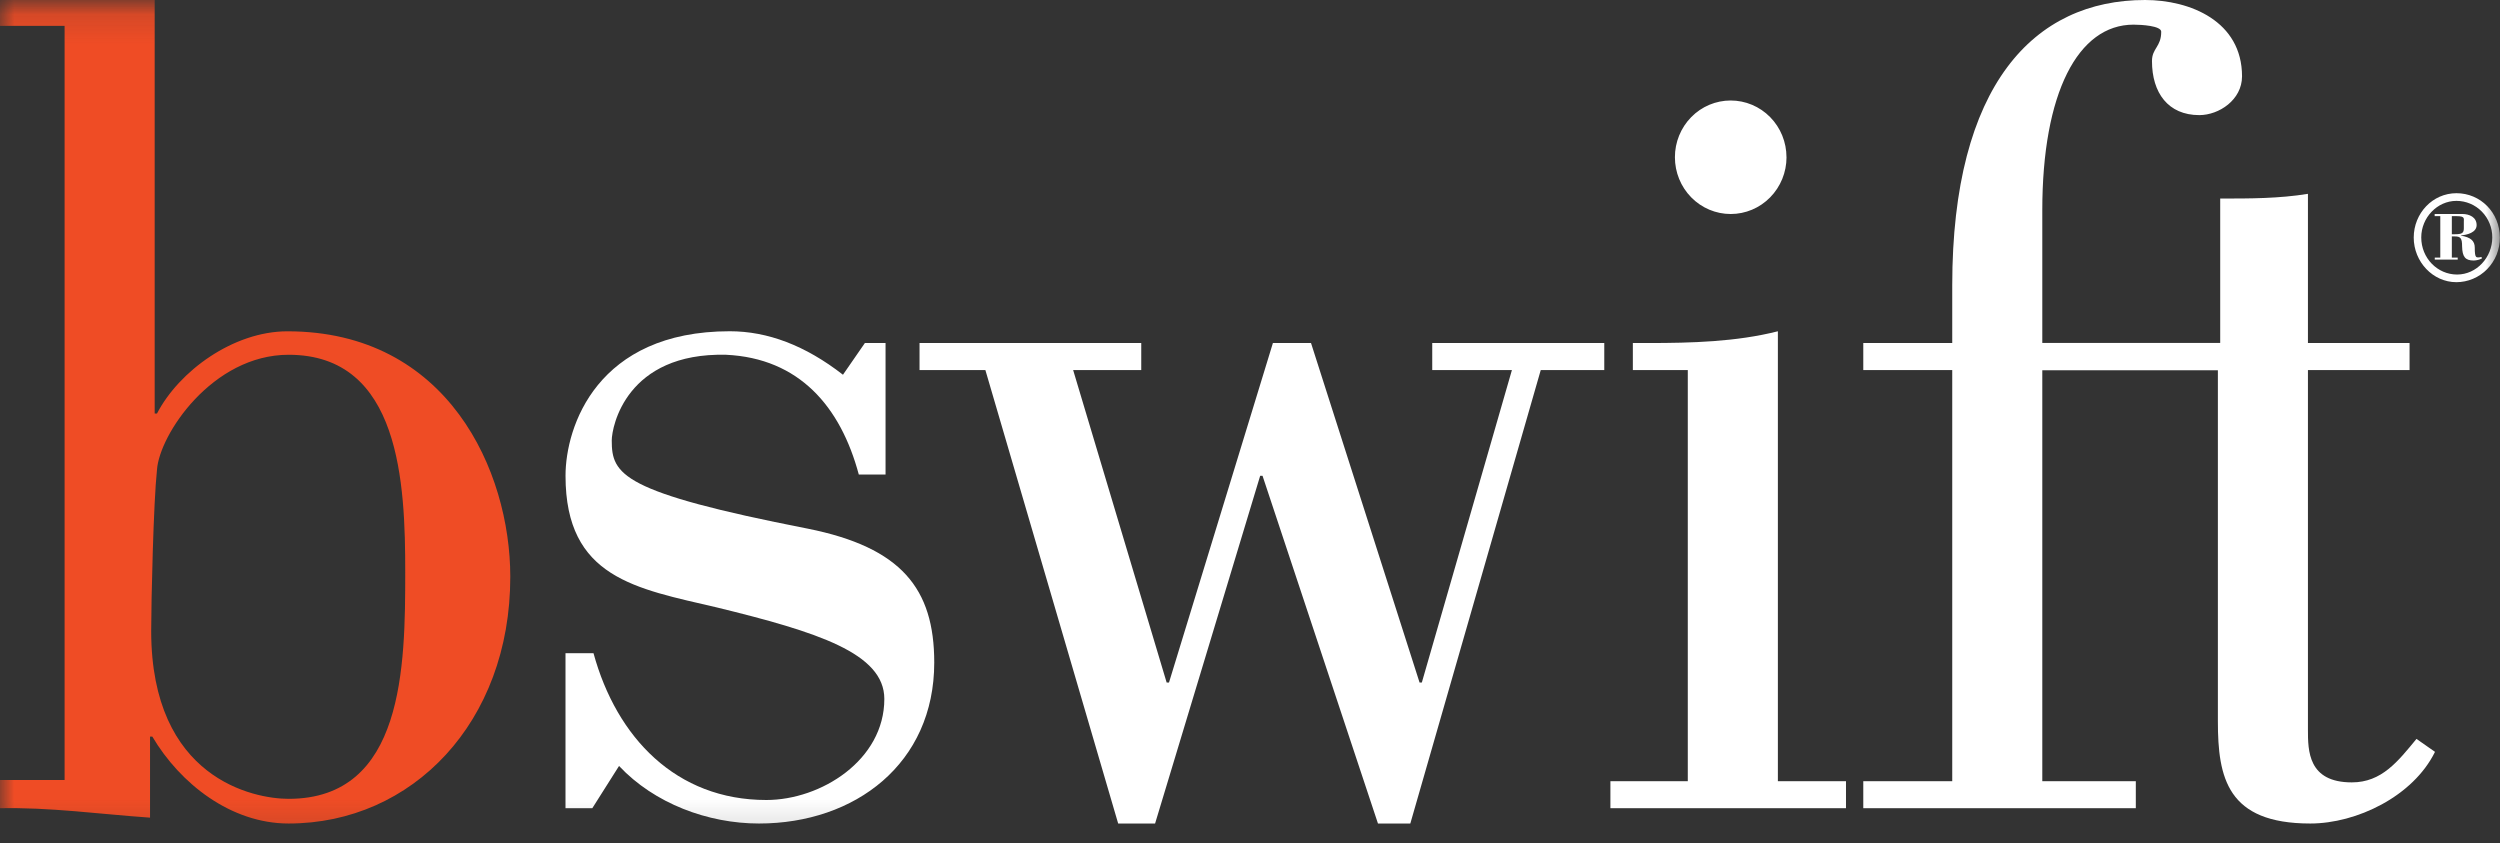
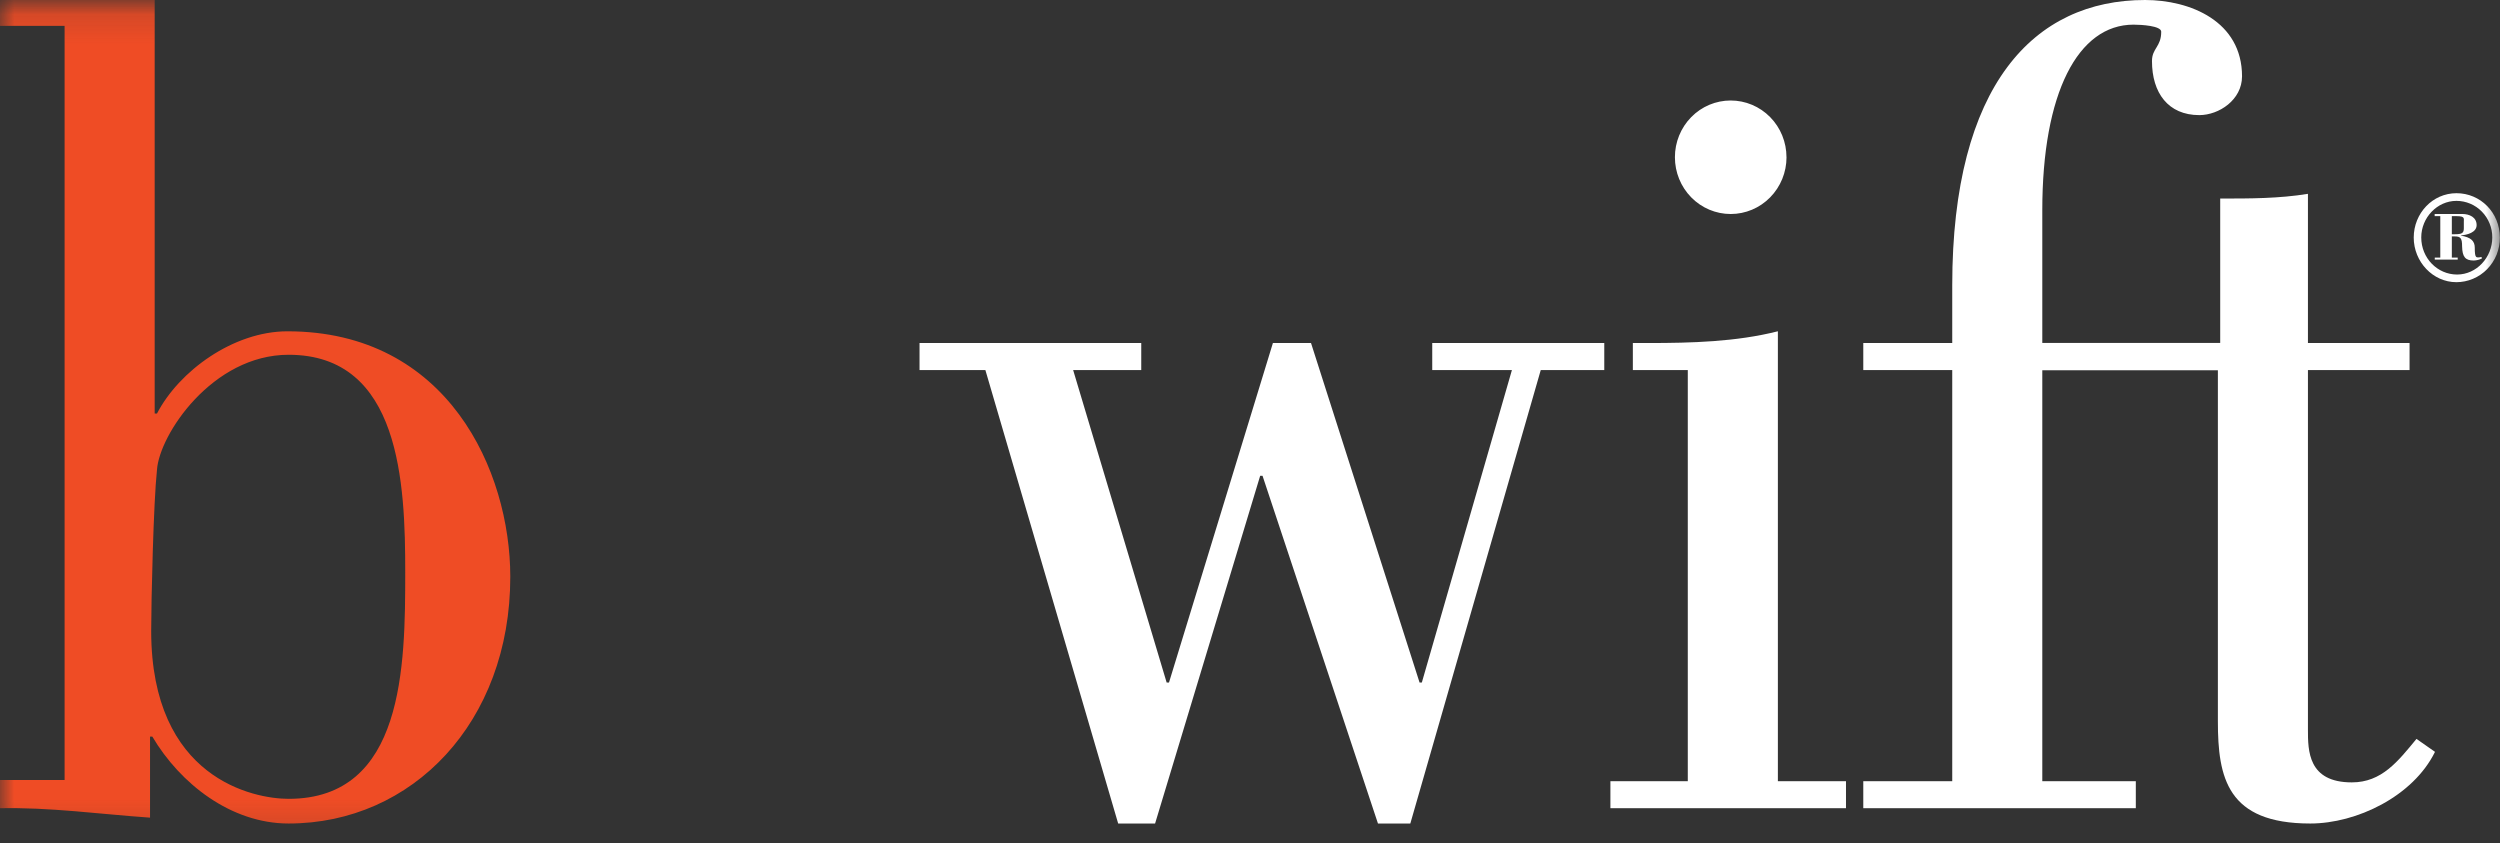
<svg xmlns="http://www.w3.org/2000/svg" width="86" height="29" viewBox="0 0 86 29" fill="none">
  <rect x="0" y="0" width="86" height="29" fill="#333333" stroke="none" />
  <path fill-rule="evenodd" clip-rule="evenodd" d="M49.269 11.8V12.73H52.01L48.911 23.479H48.833L45.099 11.8H43.788L40.213 23.48H40.133L36.916 12.73H39.259V11.8H31.632V12.73H33.897L38.465 28.329H39.735L43.35 16.367H43.431L47.402 28.329H48.515L53.002 12.73H55.187V11.8H49.27L49.269 11.8ZM63.502 27.803V26.874H61.159V11.396C59.729 11.759 58.179 11.8 56.711 11.8H56.17V12.73H58.06V26.874H55.398V27.803H63.502ZM61.455 5.409C61.455 4.891 61.253 4.394 60.893 4.028C60.533 3.662 60.044 3.457 59.535 3.457C59.026 3.457 58.538 3.662 58.178 4.029C57.819 4.395 57.616 4.892 57.617 5.409C57.617 5.927 57.819 6.424 58.179 6.79C58.539 7.157 59.027 7.362 59.536 7.362C60.045 7.362 60.533 7.157 60.893 6.79C61.253 6.424 61.456 5.927 61.456 5.409L61.455 5.409ZM79.393 25.096V12.73H82.889V11.8H79.393V6.668C78.401 6.83 77.408 6.83 76.375 6.83V11.798H70.255V7.234C70.255 3.192 71.485 0.848 73.392 0.848C73.67 0.848 74.346 0.889 74.346 1.091C74.346 1.616 74.028 1.656 74.028 2.101C74.028 3.192 74.583 3.96 75.656 3.96C76.333 3.96 77.126 3.435 77.126 2.626C77.126 0.727 75.339 0 73.79 0C69.977 0 67.157 2.909 67.157 9.82V11.8H64.097V12.73H67.157V26.874H64.097V27.803H73.472V26.874H70.255V12.736H76.295V24.813C76.295 26.753 76.614 28.329 79.474 28.329C81.063 28.329 83.009 27.398 83.764 25.864L83.127 25.418C82.492 26.186 81.936 26.914 80.903 26.914C79.393 26.914 79.393 25.823 79.393 25.096" fill="white" />
  <mask id="mask0" mask-type="alpha" maskUnits="userSpaceOnUse" x="0" y="0" width="86" height="29">
    <path d="M0.001 0.136H86V28.869H0L0.001 0.136Z" fill="white" />
  </mask>
  <g mask="url(#mask0)">
    <path fill-rule="evenodd" clip-rule="evenodd" d="M83.032 8.173C83.032 7.335 83.683 6.646 84.502 6.646C85.329 6.646 85.994 7.313 85.994 8.172C85.996 8.373 85.958 8.573 85.884 8.759C85.809 8.945 85.699 9.114 85.56 9.257C85.421 9.4 85.255 9.513 85.073 9.59C84.891 9.667 84.695 9.707 84.498 9.707C83.692 9.707 83.032 9.005 83.032 8.172V8.173ZM83.291 8.168C83.291 8.879 83.847 9.444 84.524 9.444C85.192 9.444 85.735 8.856 85.735 8.168C85.736 8.003 85.704 7.84 85.642 7.687C85.581 7.534 85.49 7.396 85.375 7.279C85.261 7.162 85.125 7.069 84.975 7.006C84.825 6.943 84.665 6.91 84.502 6.91C83.838 6.91 83.291 7.488 83.291 8.168ZM84.545 8.931H83.756V8.861H83.946V7.436H83.752V7.361H84.704C84.946 7.361 85.196 7.471 85.196 7.743C85.196 8.001 84.865 8.081 84.657 8.098V8.106C84.998 8.163 85.132 8.291 85.132 8.519C85.132 8.712 85.144 8.799 85.179 8.835C85.196 8.852 85.243 8.87 85.364 8.839L85.377 8.892C85.29 8.935 85.194 8.959 85.097 8.962C84.804 8.962 84.704 8.835 84.696 8.475C84.696 8.195 84.645 8.133 84.446 8.133H84.343V8.861H84.545V8.931ZM84.343 8.058H84.442C84.691 8.058 84.756 8.019 84.756 7.853V7.625C84.756 7.515 84.795 7.436 84.515 7.436H84.343V8.058Z" fill="white" />
    <path fill-rule="evenodd" clip-rule="evenodd" d="M5.321 14.226H5.4C6.154 12.771 8.021 11.397 9.888 11.397C15.41 11.397 17.554 16.206 17.554 19.842C17.554 24.853 14.178 28.329 9.928 28.329C7.942 28.329 6.195 26.955 5.24 25.339H5.161V28.127C3.414 28.006 1.706 27.763 -0.042 27.804V26.833H2.222V0.89H-0.042V-0.04H0.871C2.341 -0.04 3.891 -0.121 5.321 -0.404V14.225V14.226ZM5.201 21.703C5.201 26.793 8.736 27.48 9.928 27.48C13.9 27.48 13.94 22.915 13.94 19.681C13.94 16.65 13.781 12.204 9.928 12.204C7.306 12.204 5.479 14.953 5.4 16.165C5.281 17.256 5.201 20.692 5.201 21.702V21.703Z" fill="#EF4C25" />
-     <path fill-rule="evenodd" clip-rule="evenodd" d="M30.463 11.8V16.325H29.543C28.915 13.982 27.491 12.325 24.979 12.204C21.547 12.123 21.044 14.669 21.044 15.155C21.044 16.325 21.38 16.932 27.784 18.185C31.008 18.831 32.138 20.245 32.138 22.792C32.138 26.267 29.417 28.329 26.109 28.329C24.352 28.329 22.509 27.641 21.295 26.349L20.375 27.803H19.453V22.469H20.416C21.212 25.378 23.263 27.52 26.361 27.52C28.245 27.52 30.421 26.146 30.421 24.045C30.421 22.469 28.119 21.741 24.644 20.892C21.881 20.245 19.454 19.883 19.454 16.367C19.454 14.669 20.542 11.395 25.104 11.395C26.403 11.395 27.701 11.881 28.998 12.891L29.752 11.8H30.463Z" fill="white" />
  </g>
</svg>